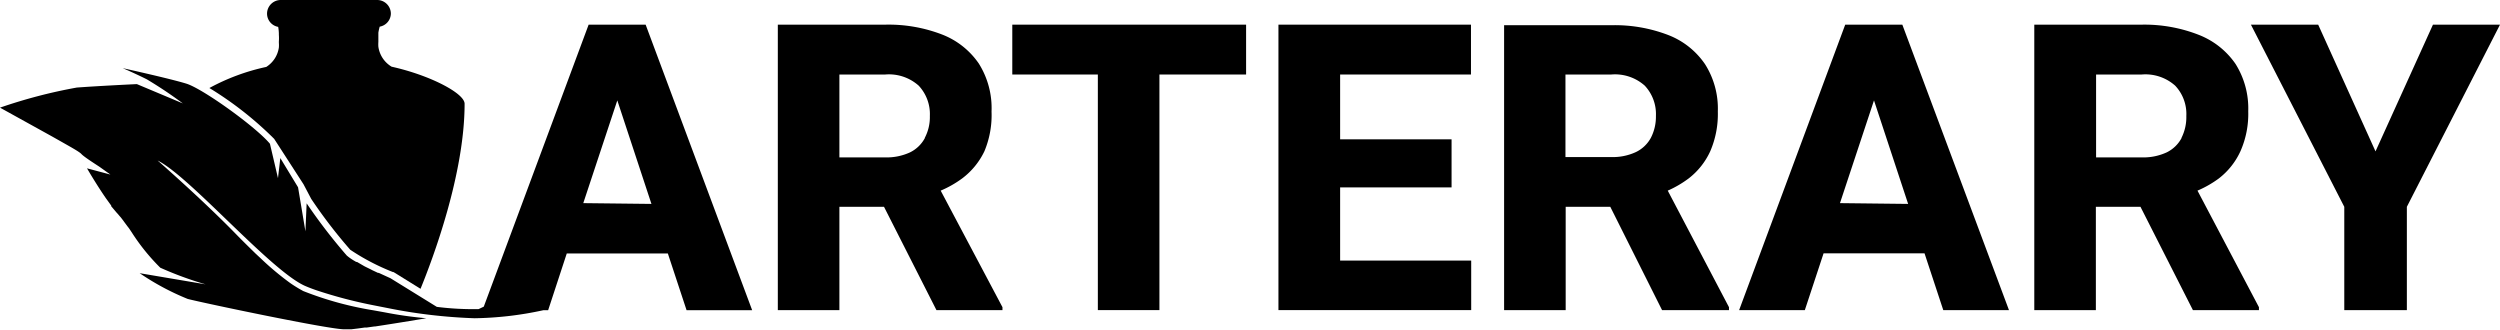
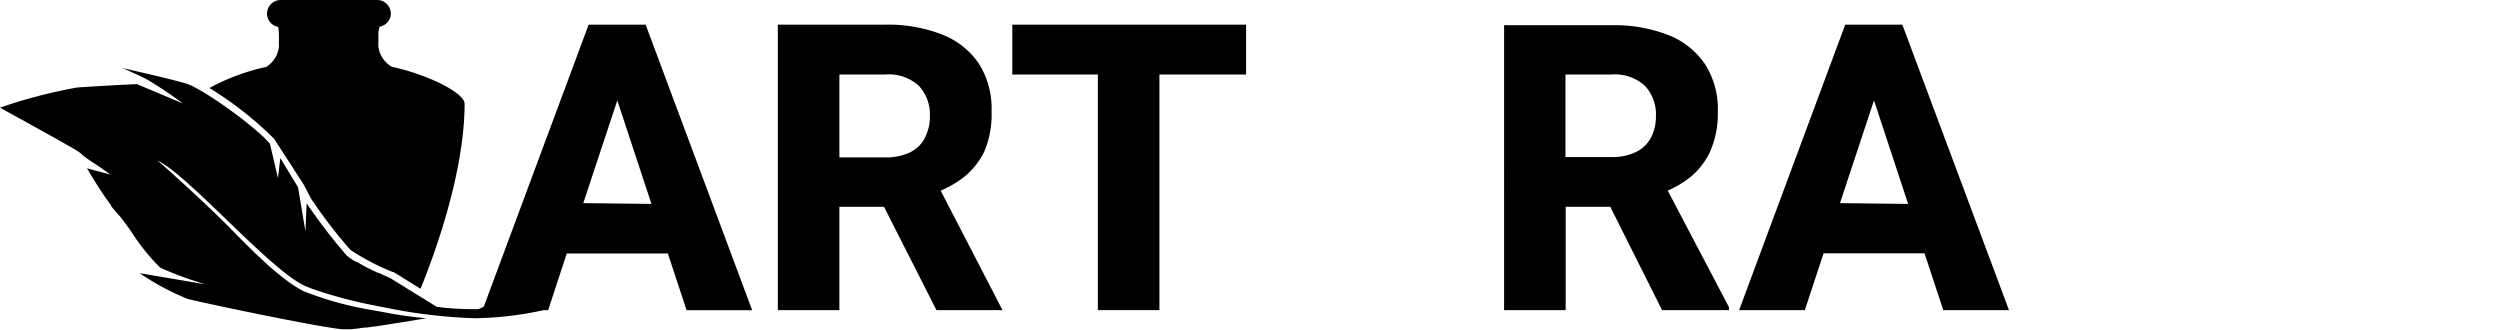
<svg xmlns="http://www.w3.org/2000/svg" id="Layer_1" data-name="Layer 1" viewBox="0 0 224.12 29.56">
  <path d="M24.58,12.45l2.63,4.07.69,1.31a44.41,44.41,0,0,0,3.5,4.56,19.94,19.94,0,0,0,3.83,2l.05,0,2.42,1.5c1.11-2.72,3.95-10.28,3.95-16.59,0-.93-3.08-2.55-6.54-3.32a2.48,2.48,0,0,1-1.19-1.79,2.86,2.86,0,0,1,0-.43s0-.07,0-.11,0-.39,0-.6l0-.12a4.09,4.09,0,0,1,.12-.54,1.21,1.21,0,0,0,1-1.18A1.23,1.23,0,0,0,33.8,0H25.17a1.23,1.23,0,0,0-1.23,1.23,1.21,1.21,0,0,0,1,1.18A4.09,4.09,0,0,1,25,3l0,.12a4.22,4.22,0,0,1,0,.6s0,.07,0,.11a2.86,2.86,0,0,1,0,.43A2.48,2.48,0,0,1,23.87,6a19,19,0,0,0-5.1,1.89A31.17,31.17,0,0,1,24.58,12.45Z" />
  <path d="M56.49,2.21H52.77l-9.4,25.28-.46.22a25.77,25.77,0,0,1-3.75-.2L35,24.94l0,0-.2-.09h0l-.37-.17h0l-.48-.22-.07,0-.53-.25-.09-.05-.55-.27-.09-.05L32,23.48l-.07,0c-.17-.1-.33-.19-.47-.29l0,0a3.39,3.39,0,0,1-.38-.29,49.22,49.22,0,0,1-3.59-4.67l-.11,2.51-.66-3.95-1.59-2.62-.21,1.8-.72-3.08c-1.23-1.49-6-4.93-7.49-5.39S11,6.11,11,6.11s1.08.46,2.16,1a37.61,37.61,0,0,1,3.23,2.16L12.27,7.54h0s-3.39.16-5.39.31A46,46,0,0,0,0,9.65l3.38,1.87,1.3.72.62.35c1,.57,1.8,1,2,1.22s1,.74,1.6,1.13l1,.71L7.8,15.09s.82,1.42,1.7,2.69h0l0,0,.47.65,0,.06.49.58h0c.09.09.18.2.28.32l.09.1.23.3.07.1.32.43.08.1c.09.12.17.25.26.38A18.33,18.33,0,0,0,14.37,24a31,31,0,0,0,4.06,1.49l-5.91-1a22.81,22.81,0,0,0,4.31,2.31c1.39.36,12.83,2.77,14.07,2.72h.15l.35,0h.09l.58-.07h0l.65-.09.18,0,.64-.09h.07c2.12-.32,4.61-.74,4.61-.74A35.65,35.65,0,0,1,34.48,28l-1-.18a30.09,30.09,0,0,1-6.3-1.73l-.39-.22c-.25-.15-.51-.31-.78-.5a25.45,25.45,0,0,1-2.67-2.24l-.4-.37c-.54-.53-1.14-1.11-1.81-1.8-3-3.08-7-6.57-7-6.57C17,15.81,24.17,24.17,27.3,25.61c.25.11.55.23.86.34h0l.2.07h0a41.14,41.14,0,0,0,5.19,1.36h0l1.27.25h0a47.09,47.09,0,0,0,7.73.9,30.65,30.65,0,0,0,6.16-.72l0,0h.43l1.67-5.09h9.06l1.68,5.09h5.88L57.88,2.21Zm-4.2,16L55.34,9l3.06,9.28Z" />
-   <path d="M86.25,16a6.6,6.6,0,0,0,2-2.44A8.4,8.4,0,0,0,88.89,10,7.5,7.5,0,0,0,87.75,5.7a7.09,7.09,0,0,0-3.28-2.6,13.35,13.35,0,0,0-5.11-.89H69.73V27.8h5.52V18.54h4l4.7,9.26h5.92v-.26L84.33,17.09A9.48,9.48,0,0,0,86.25,16Zm-3.34-3.62a3,3,0,0,1-1.33,1.28,5,5,0,0,1-2.24.45H75.25V6.68h4.11a4,4,0,0,1,3,1,3.73,3.73,0,0,1,1,2.72A4,4,0,0,1,82.91,12.35Z" />
+   <path d="M86.25,16a6.6,6.6,0,0,0,2-2.44A8.4,8.4,0,0,0,88.89,10,7.5,7.5,0,0,0,87.75,5.7a7.09,7.09,0,0,0-3.28-2.6,13.35,13.35,0,0,0-5.11-.89H69.73V27.8h5.52V18.54h4l4.7,9.26h5.92L84.33,17.09A9.48,9.48,0,0,0,86.25,16Zm-3.34-3.62a3,3,0,0,1-1.33,1.28,5,5,0,0,1-2.24.45H75.25V6.68h4.11a4,4,0,0,1,3,1,3.73,3.73,0,0,1,1,2.72A4,4,0,0,1,82.91,12.35Z" />
  <polygon points="98.42 2.21 90.75 2.21 90.75 6.68 98.42 6.68 98.42 27.8 103.94 27.8 103.94 6.68 111.71 6.68 111.71 2.21 103.94 2.21 98.42 2.21" />
-   <polygon points="120.14 16.8 130.13 16.8 130.13 12.49 120.14 12.49 120.14 6.68 131.87 6.68 131.87 2.21 120.14 2.21 118.37 2.21 114.61 2.21 114.61 27.8 118.37 27.8 120.14 27.8 131.89 27.8 131.89 23.36 120.14 23.36 120.14 16.8" />
  <path d="M151.38,16a6.48,6.48,0,0,0,1.94-2.44A8.4,8.4,0,0,0,154,10a7.43,7.43,0,0,0-1.15-4.25,7.07,7.07,0,0,0-3.27-2.6,13.35,13.35,0,0,0-5.11-.89h-9.63V27.8h5.52V18.54h4L149,27.8H155v-.26l-5.49-10.45A9.48,9.48,0,0,0,151.38,16ZM148,12.35a3,3,0,0,1-1.34,1.28,4.92,4.92,0,0,1-2.23.45h-4.09V6.68h4.11a4,4,0,0,1,3,1,3.73,3.73,0,0,1,1,2.72A4.13,4.13,0,0,1,148,12.35Z" />
  <path d="M169.15,2.21h-3.73L155.91,27.8h5.89l1.68-5.09h9.05l1.68,5.09h5.89L170.54,2.21Zm-4.2,16L168,9l3.06,9.28Z" />
-   <path d="M198.91,16a6.48,6.48,0,0,0,1.94-2.44,8.25,8.25,0,0,0,.7-3.58,7.5,7.5,0,0,0-1.14-4.25,7.15,7.15,0,0,0-3.28-2.6A13.35,13.35,0,0,0,192,2.21h-9.63V27.8h5.52V18.54h4l4.7,9.26h5.92v-.26L197,17.09A9.48,9.48,0,0,0,198.91,16Zm-3.34-3.62a3,3,0,0,1-1.33,1.28,5,5,0,0,1-2.24.45h-4.09V6.68H192a4,4,0,0,1,3,1,3.69,3.69,0,0,1,1,2.72A4.13,4.13,0,0,1,195.57,12.35Z" />
-   <polygon points="218.11 2.21 212.96 13.57 207.82 2.21 201.79 2.21 210.16 18.54 210.16 27.8 215.77 27.8 215.77 18.54 224.12 2.21 218.11 2.21" />
</svg>